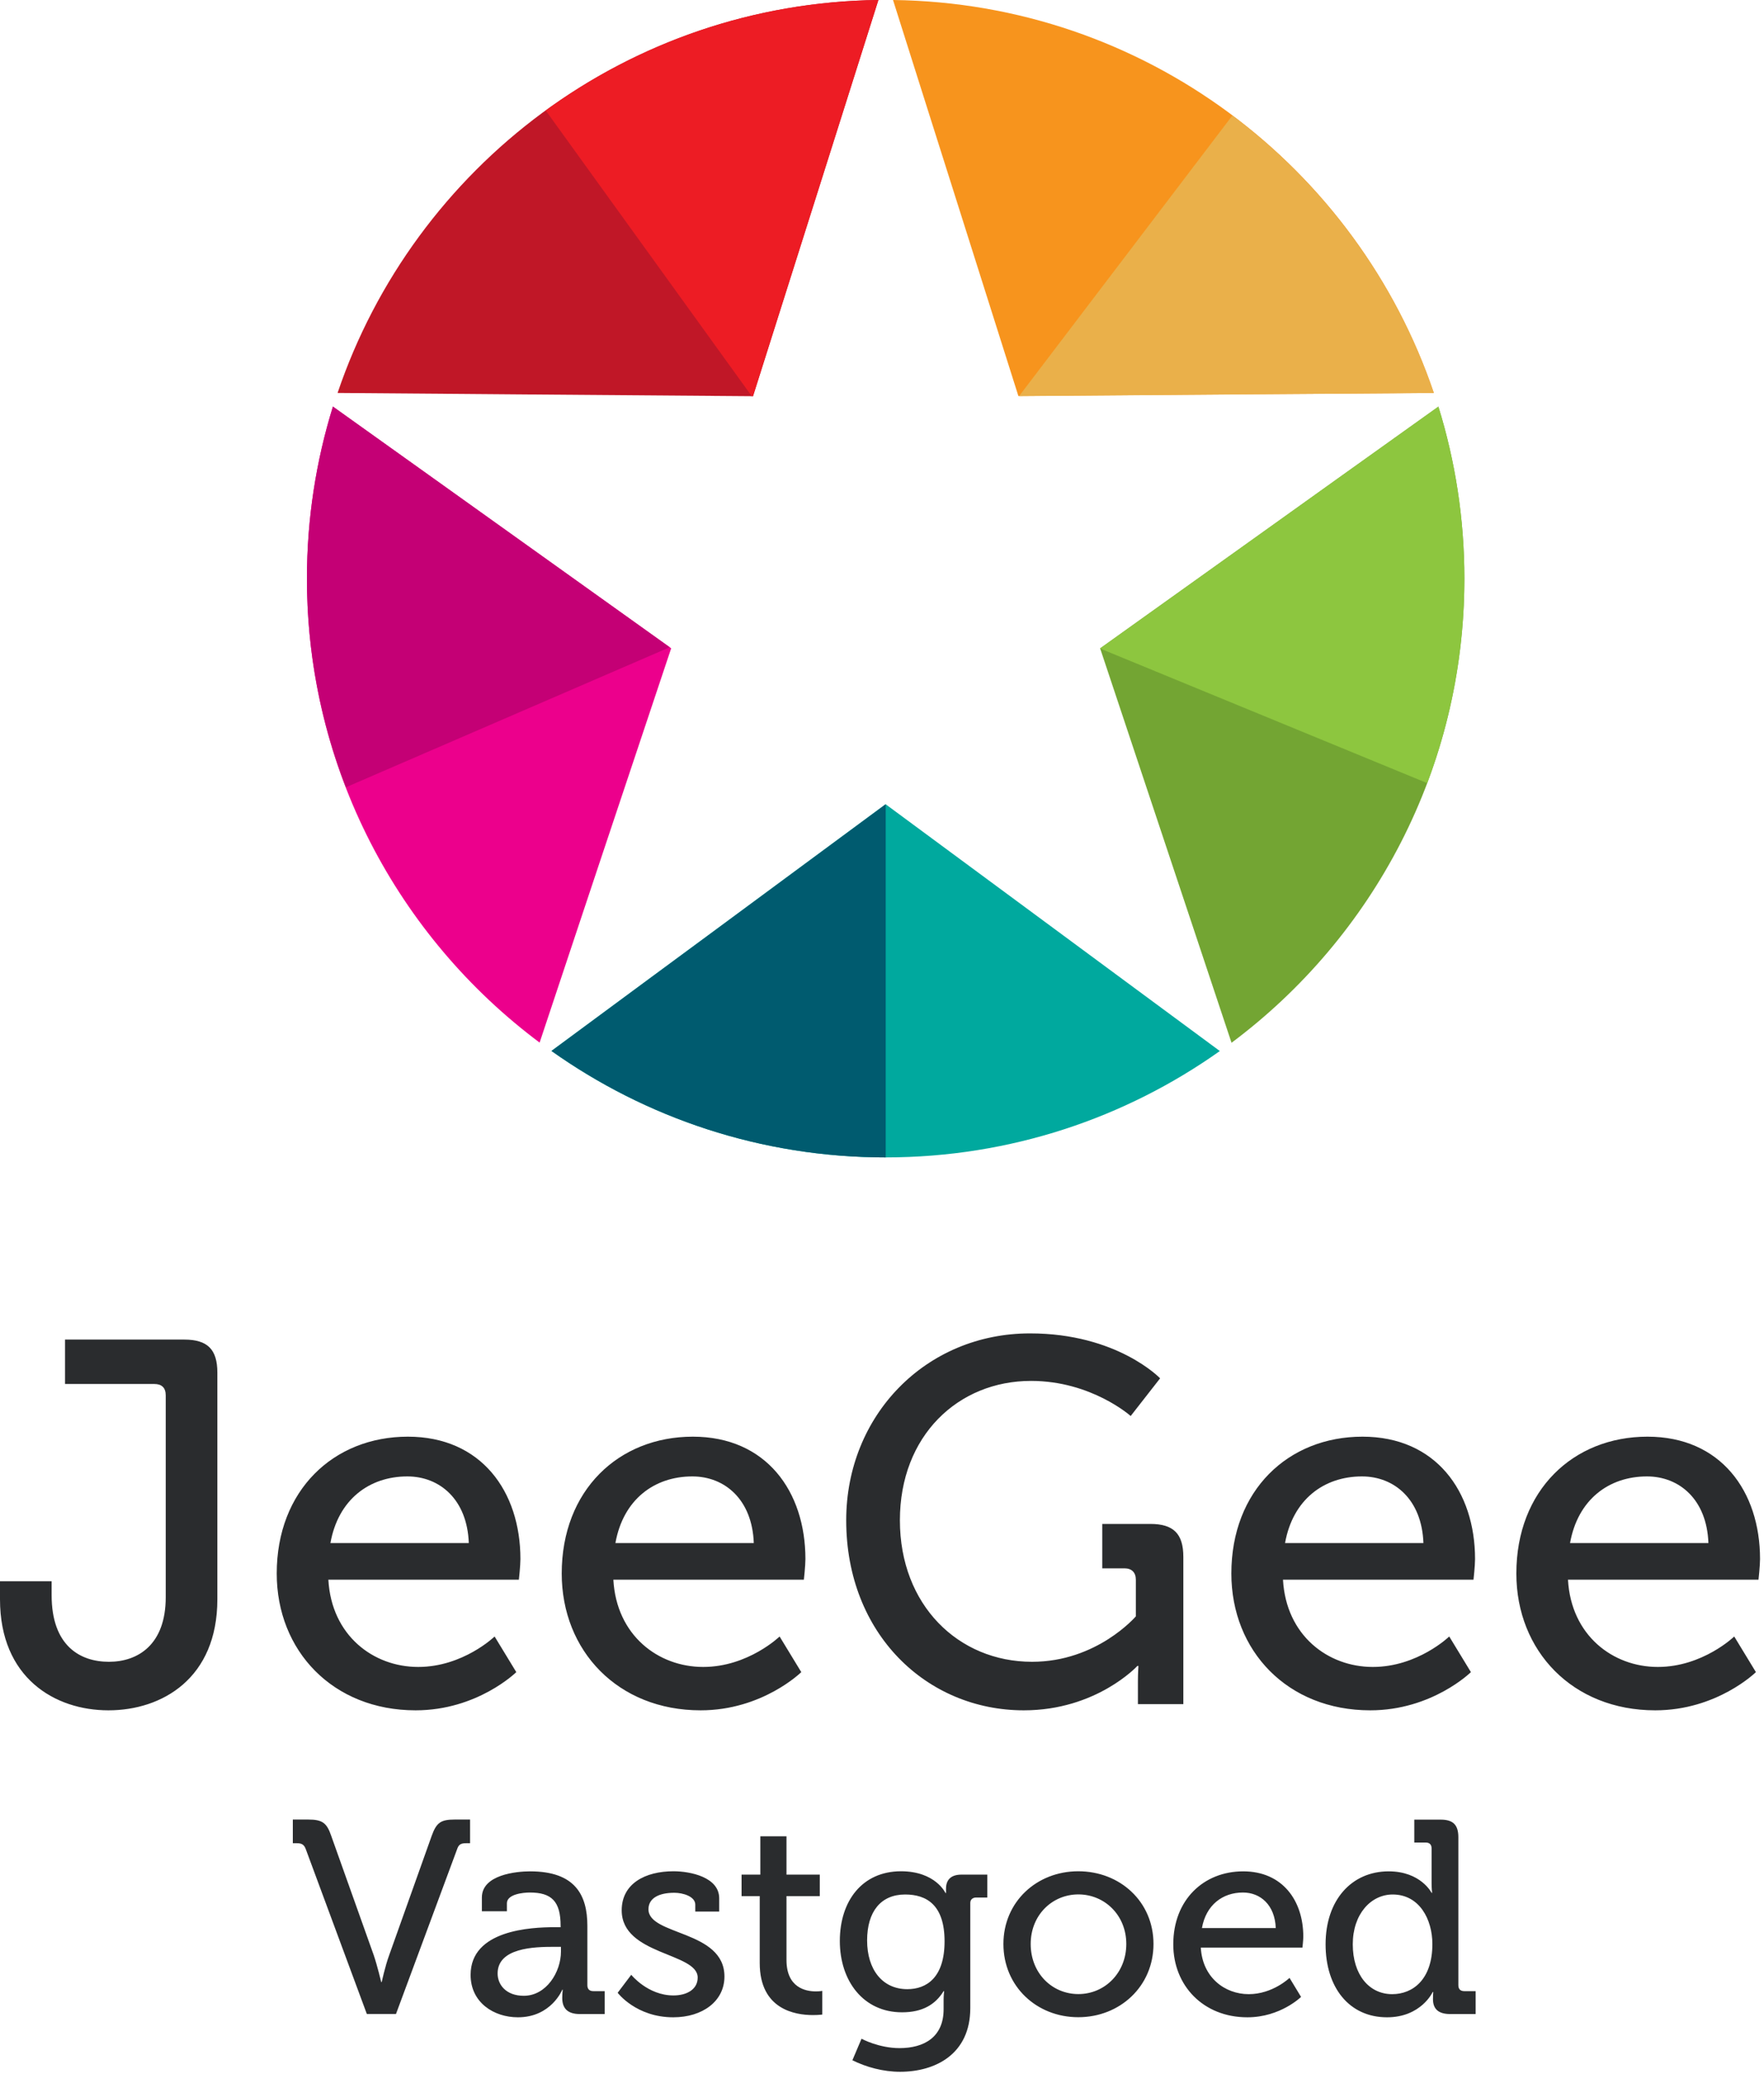
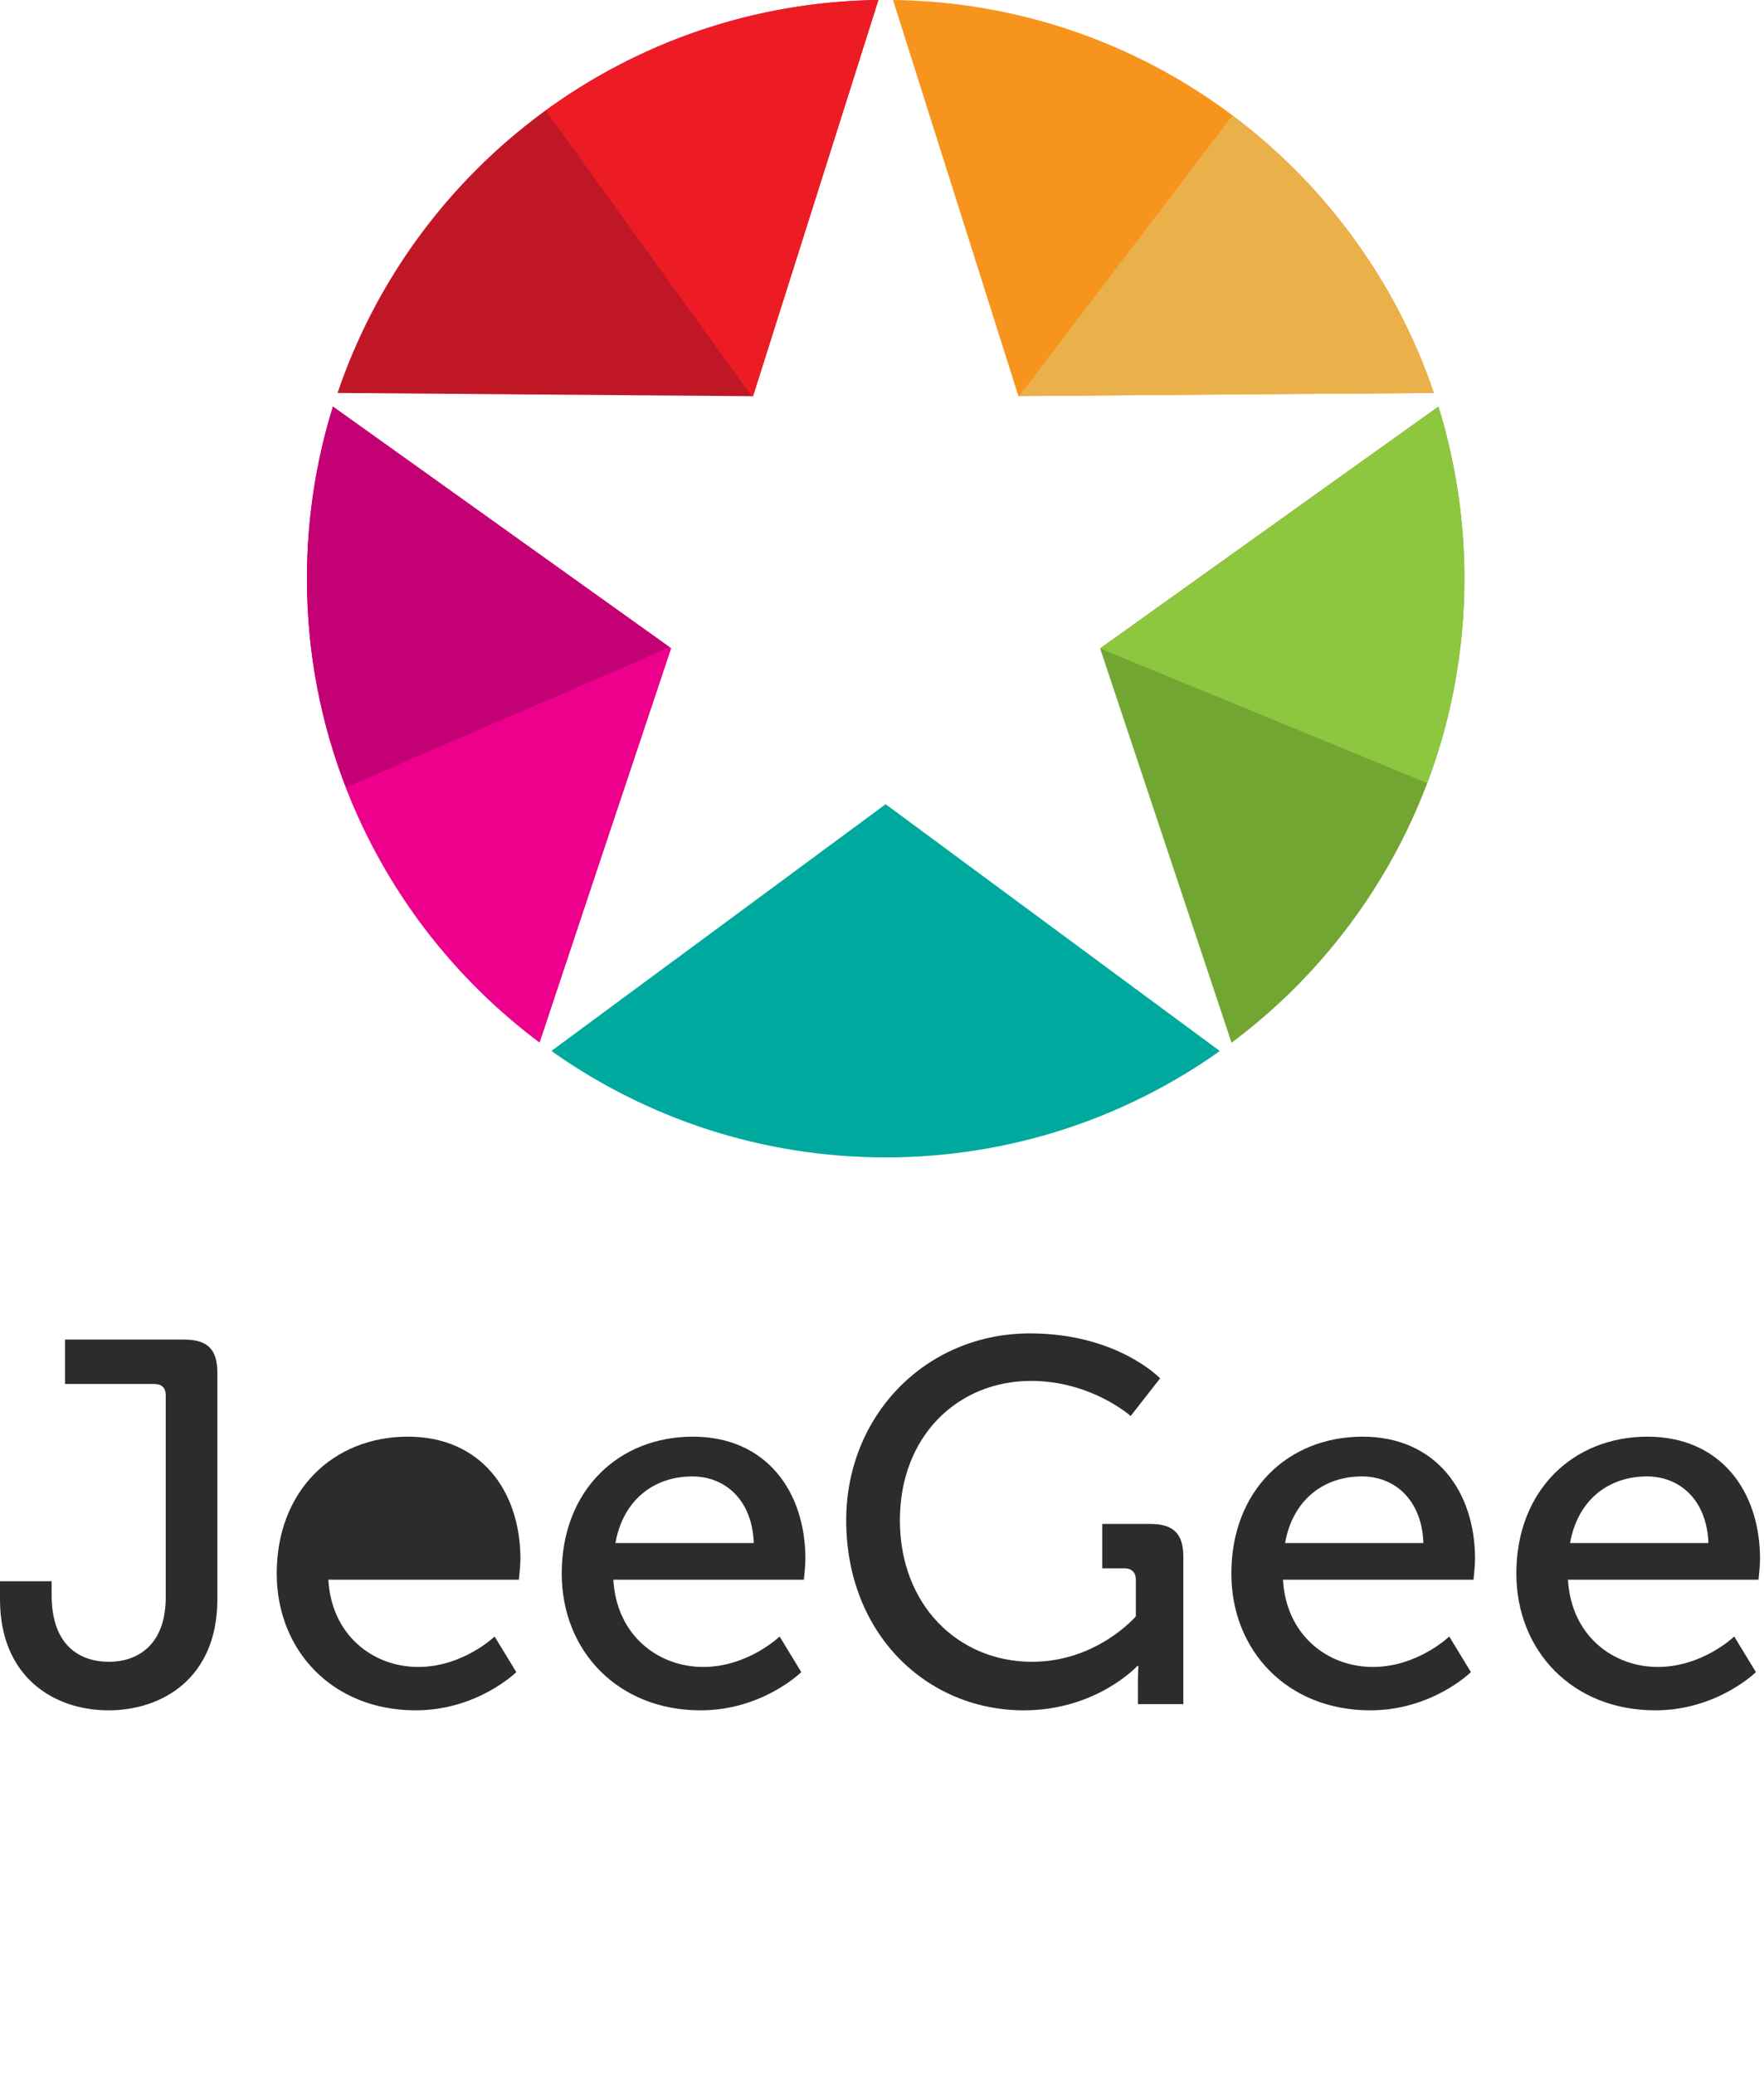
<svg xmlns="http://www.w3.org/2000/svg" width="205" height="241" viewBox="0 0 205 241" fill="none">
  <g clip-path="url(#clip0_1_19)">
    <path d="M170.18 67.24C170.18 60.28 169.12 53.57 167.16 47.25L155.65 55.47L148.73 60.42L127.85 75.34L135.96 99.68L138.65 107.75L143.12 121.17C159.55 108.9 170.18 89.31 170.18 67.24Z" fill="#73A533" />
    <path d="M141.76 122.13L130.41 113.75L123.56 108.69L102.92 93.45L82.28 108.69L75.43 113.74L64.08 122.12C75.05 129.9 88.45 134.49 102.92 134.49C117.39 134.49 130.79 129.91 141.76 122.13Z" fill="#00A99E" />
    <path d="M78 75.33L57.12 60.41L50.2 55.47L38.69 47.25C36.73 53.57 35.67 60.28 35.67 67.24C35.67 89.31 46.3 108.89 62.71 121.15L67.18 107.73L69.87 99.66L78 75.33Z" fill="#EC008C" />
    <path d="M102.08 0C72.86 0.36 48.13 19.36 39.23 45.66L53.35 45.77L61.87 45.84L87.51 46.04L95.25 21.59L97.82 13.47L102.08 0Z" fill="#C01727" />
    <path d="M77.83 75.21L57.12 60.41L50.2 55.46L38.69 47.24C36.73 53.56 35.67 60.27 35.67 67.23C35.67 75.78 37.28 83.96 40.2 91.48L77.83 75.21Z" fill="#C40075" />
-     <path d="M102.93 93.45L82.29 108.69L75.44 113.74L64.09 122.12C75.06 129.9 88.45 134.49 102.93 134.49V93.45Z" fill="#005B6F" />
    <path d="M170.18 67.24C170.18 60.28 169.12 53.57 167.16 47.25L155.65 55.47L148.73 60.42L127.85 75.34V75.36L165.86 91C168.65 83.6 170.18 75.6 170.18 67.24Z" fill="#8DC63F" />
    <path d="M166.63 45.66C157.72 19.36 133 0.36 103.78 0L108.04 13.46L110.61 21.57L118.35 46.02L143.99 45.82L152.51 45.76L166.63 45.66Z" fill="#F7941D" />
    <path d="M166.63 45.66C162.23 32.67 153.97 21.48 143.22 13.42L118.43 46.03H118.34L143.98 45.83L152.5 45.77L166.63 45.66Z" fill="#EAB04A" />
    <path d="M87.51 46.03L95.25 21.58L97.82 13.46L102.08 0C87.63 0.18 74.3 4.92 63.42 12.84L87.36 46.03H87.51Z" fill="#ED1C24" />
-     <path d="M161.79 231.72C159.1 231.72 157.21 229.45 157.21 225.93C157.21 222.41 159.32 220.14 161.85 220.14C164.95 220.14 166.46 223.02 166.46 225.9C166.46 230.02 164.19 231.72 161.79 231.72ZM154.05 225.93C154.05 230.95 156.8 234.41 161.19 234.41C165.16 234.41 166.5 231.47 166.5 231.47H166.56C166.56 231.47 166.53 231.82 166.53 232.3C166.53 233.39 167.11 234.03 168.51 234.03H171.49V231.37H170.18C169.73 231.37 169.48 231.15 169.48 230.67V213.49C169.48 212.05 168.87 211.44 167.43 211.44H164.36V214.1H165.67C166.12 214.1 166.37 214.32 166.37 214.8V218.86C166.37 219.47 166.43 219.95 166.43 219.95H166.37C166.37 219.95 165.12 217.45 161.38 217.45C157.09 217.45 154.05 220.77 154.05 225.93ZM139.68 224.04C140.16 221.35 142.08 219.91 144.45 219.91C146.47 219.91 148.16 221.35 148.26 224.04H139.68ZM136.35 225.93C136.35 230.73 139.84 234.41 144.96 234.41C148.8 234.41 151.2 232.04 151.2 232.04L149.86 229.83C149.86 229.83 147.91 231.72 145.12 231.72C142.33 231.72 139.74 229.77 139.55 226.31H151.36C151.36 226.31 151.46 225.45 151.46 225.03C151.46 220.84 149.03 217.45 144.48 217.45C139.87 217.45 136.35 220.77 136.35 225.93ZM119.78 225.89C119.78 222.53 122.28 220.13 125.32 220.13C128.36 220.13 130.89 222.53 130.89 225.89C130.89 229.25 128.39 231.71 125.32 231.71C122.27 231.71 119.78 229.29 119.78 225.89ZM116.61 225.89C116.61 230.82 120.48 234.4 125.31 234.4C130.14 234.4 134.05 230.82 134.05 225.89C134.05 220.96 130.15 217.44 125.31 217.44C120.47 217.44 116.61 221 116.61 225.89ZM105.44 231.14C102.53 231.14 100.77 228.84 100.77 225.48C100.77 222.12 102.37 220.14 105.19 220.14C107.69 220.14 109.77 221.36 109.77 225.58C109.77 229.8 107.68 231.14 105.44 231.14ZM97.6 225.54C97.6 230.21 100.35 233.83 104.83 233.83C107.2 233.83 108.7 232.93 109.66 231.37H109.72C109.72 231.37 109.66 231.88 109.66 232.39V233.48C109.66 236.74 107.36 237.99 104.54 237.99C102.11 237.99 100.12 236.9 100.12 236.9L99.06 239.4C100.66 240.2 102.64 240.74 104.6 240.74C108.7 240.74 112.76 238.69 112.76 233.35V221.13C112.76 220.71 113.05 220.49 113.46 220.49H114.74V217.83H111.73C110.45 217.83 109.94 218.5 109.94 219.46V219.97H109.88C109.88 219.97 108.73 217.44 104.7 217.44C100.19 217.45 97.6 220.9 97.6 225.54ZM88.29 228.1C88.29 233.51 92.42 234.15 94.47 234.15C95.14 234.15 95.56 234.09 95.56 234.09V231.34C95.56 231.34 95.27 231.4 94.82 231.4C93.64 231.4 91.4 230.98 91.4 227.75V220.33H95.27V217.83H91.4V213.38H88.36V217.83H86.18V220.33H88.29V228.1ZM71.78 231.56C71.78 231.56 73.92 234.41 78.24 234.41C81.63 234.41 84.19 232.55 84.19 229.67C84.19 224.26 75.36 224.93 75.36 221.86C75.36 220.58 76.54 219.94 78.37 219.94C79.36 219.94 80.8 220.36 80.8 221.32V222.12H83.58V220.58C83.58 218.12 80.22 217.44 78.27 217.44C74.97 217.44 72.25 218.88 72.25 221.98C72.25 227.2 81.08 226.88 81.08 229.79C81.08 231.2 79.77 231.87 78.26 231.87C75.28 231.87 73.36 229.47 73.36 229.47L71.78 231.56ZM57.83 229.32C57.83 226.34 62.05 226.22 64.39 226.22H65.19V226.76C65.19 229.16 63.49 231.91 60.87 231.91C58.82 231.91 57.83 230.63 57.83 229.32ZM54.69 229.48C54.69 232.71 57.41 234.41 60.19 234.41C64.06 234.41 65.34 231.21 65.34 231.21H65.4C65.4 231.21 65.34 231.63 65.34 232.17C65.34 233.32 65.92 234.03 67.36 234.03H70.27V231.37H68.96C68.51 231.37 68.26 231.15 68.26 230.67V223.79C68.26 220.21 66.85 217.45 61.6 217.45C60.03 217.45 56 217.83 56 220.49V222.09H58.91V221.16C58.91 220.1 60.8 219.91 61.57 219.91C64.1 219.91 65.15 220.93 65.15 223.78V223.94H64.45C61.73 223.94 54.69 224.26 54.69 229.48ZM42.63 234.02H46.02L53.12 214.88C53.31 214.3 53.6 214.18 54.18 214.18H54.63V211.43H52.84C51.24 211.43 50.73 211.78 50.18 213.29L45.22 227.21C44.77 228.43 44.36 230.31 44.36 230.31H44.3C44.3 230.31 43.85 228.42 43.44 227.21L38.48 213.29C37.97 211.79 37.42 211.43 35.82 211.43H34.03V214.18H34.48C35.02 214.18 35.34 214.31 35.54 214.88L42.63 234.02Z" fill="#2A2C2E" />
-     <path d="M182.46 179.3C183.36 174.26 186.96 171.56 191.4 171.56C195.18 171.56 198.36 174.26 198.54 179.3H182.46ZM176.22 182.84C176.22 191.84 182.76 198.74 192.36 198.74C199.56 198.74 204.06 194.3 204.06 194.3L201.54 190.16C201.54 190.16 197.88 193.7 192.66 193.7C187.44 193.7 182.58 190.04 182.22 183.56H204.36C204.36 183.56 204.54 181.94 204.54 181.16C204.54 173.3 199.98 166.94 191.46 166.94C182.82 166.94 176.22 173.18 176.22 182.84ZM149.34 179.3C150.24 174.26 153.84 171.56 158.28 171.56C162.06 171.56 165.24 174.26 165.42 179.3H149.34ZM143.1 182.84C143.1 191.84 149.64 198.74 159.24 198.74C166.44 198.74 170.94 194.3 170.94 194.3L168.42 190.16C168.42 190.16 164.76 193.7 159.54 193.7C154.32 193.7 149.46 190.04 149.1 183.56H171.24C171.24 183.56 171.42 181.94 171.42 181.16C171.42 173.3 166.86 166.94 158.34 166.94C149.7 166.94 143.1 173.18 143.1 182.84ZM98.34 176.66C98.34 189.86 107.7 198.74 118.98 198.74C127.44 198.74 132.18 193.58 132.18 193.58H132.3C132.3 193.58 132.24 194.48 132.24 195.38V198.02H137.52V180.92C137.52 178.22 136.38 177.08 133.68 177.08H128.1V182.24H130.68C131.52 182.24 132 182.72 132 183.56V187.82C132 187.82 127.5 193.1 119.94 193.1C111.36 193.1 104.58 186.5 104.58 176.66C104.58 166.82 111.36 160.46 119.82 160.46C126.84 160.46 131.4 164.54 131.4 164.54L134.82 160.16C134.82 160.16 129.84 154.94 119.7 154.94C107.58 154.94 98.34 164.48 98.34 176.66ZM71.52 179.3C72.42 174.26 76.02 171.56 80.46 171.56C84.24 171.56 87.42 174.26 87.6 179.3H71.52ZM65.28 182.84C65.28 191.84 71.82 198.74 81.42 198.74C88.62 198.74 93.12 194.3 93.12 194.3L90.6 190.16C90.6 190.16 86.94 193.7 81.72 193.7C76.5 193.7 71.64 190.04 71.28 183.56H93.42C93.42 183.56 93.6 181.94 93.6 181.16C93.6 173.3 89.04 166.94 80.52 166.94C71.88 166.94 65.28 173.18 65.28 182.84ZM38.4 179.3C39.3 174.26 42.9 171.56 47.34 171.56C51.12 171.56 54.3 174.26 54.48 179.3H38.4ZM32.16 182.84C32.16 191.84 38.7 198.74 48.3 198.74C55.5 198.74 60 194.3 60 194.3L57.48 190.16C57.48 190.16 53.82 193.7 48.6 193.7C43.38 193.7 38.52 190.04 38.16 183.56H60.3C60.3 183.56 60.48 181.94 60.48 181.16C60.48 173.3 55.92 166.94 47.4 166.94C38.76 166.94 32.16 173.18 32.16 182.84ZM0 185.84C0 194.96 6.36 198.74 12.6 198.74C18.84 198.74 25.26 195.02 25.26 185.84V159.5C25.26 156.8 24.12 155.66 21.42 155.66H7.56V160.82H17.94C18.78 160.82 19.26 161.24 19.26 162.14V185.6C19.26 191.12 16.02 193.1 12.66 193.1C9.3 193.1 6 191.24 6 185.36V183.74H0V185.84Z" fill="#2A2C2E" />
+     <path d="M182.46 179.3C183.36 174.26 186.96 171.56 191.4 171.56C195.18 171.56 198.36 174.26 198.54 179.3H182.46ZM176.22 182.84C176.22 191.84 182.76 198.74 192.36 198.74C199.56 198.74 204.06 194.3 204.06 194.3L201.54 190.16C201.54 190.16 197.88 193.7 192.66 193.7C187.44 193.7 182.58 190.04 182.22 183.56H204.36C204.36 183.56 204.54 181.94 204.54 181.16C204.54 173.3 199.98 166.94 191.46 166.94C182.82 166.94 176.22 173.18 176.22 182.84ZM149.34 179.3C150.24 174.26 153.84 171.56 158.28 171.56C162.06 171.56 165.24 174.26 165.42 179.3H149.34ZM143.1 182.84C143.1 191.84 149.64 198.74 159.24 198.74C166.44 198.74 170.94 194.3 170.94 194.3L168.42 190.16C168.42 190.16 164.76 193.7 159.54 193.7C154.32 193.7 149.46 190.04 149.1 183.56H171.24C171.24 183.56 171.42 181.94 171.42 181.16C171.42 173.3 166.86 166.94 158.34 166.94C149.7 166.94 143.1 173.18 143.1 182.84ZM98.34 176.66C98.34 189.86 107.7 198.74 118.98 198.74C127.44 198.74 132.18 193.58 132.18 193.58H132.3C132.3 193.58 132.24 194.48 132.24 195.38V198.02H137.52V180.92C137.52 178.22 136.38 177.08 133.68 177.08H128.1V182.24H130.68C131.52 182.24 132 182.72 132 183.56V187.82C132 187.82 127.5 193.1 119.94 193.1C111.36 193.1 104.58 186.5 104.58 176.66C104.58 166.82 111.36 160.46 119.82 160.46C126.84 160.46 131.4 164.54 131.4 164.54L134.82 160.16C134.82 160.16 129.84 154.94 119.7 154.94C107.58 154.94 98.34 164.48 98.34 176.66ZM71.52 179.3C72.42 174.26 76.02 171.56 80.46 171.56C84.24 171.56 87.42 174.26 87.6 179.3H71.52ZM65.28 182.84C65.28 191.84 71.82 198.74 81.42 198.74C88.62 198.74 93.12 194.3 93.12 194.3L90.6 190.16C90.6 190.16 86.94 193.7 81.72 193.7C76.5 193.7 71.64 190.04 71.28 183.56H93.42C93.42 183.56 93.6 181.94 93.6 181.16C93.6 173.3 89.04 166.94 80.52 166.94C71.88 166.94 65.28 173.18 65.28 182.84ZM38.4 179.3C39.3 174.26 42.9 171.56 47.34 171.56H38.4ZM32.16 182.84C32.16 191.84 38.7 198.74 48.3 198.74C55.5 198.74 60 194.3 60 194.3L57.48 190.16C57.48 190.16 53.82 193.7 48.6 193.7C43.38 193.7 38.52 190.04 38.16 183.56H60.3C60.3 183.56 60.48 181.94 60.48 181.16C60.48 173.3 55.92 166.94 47.4 166.94C38.76 166.94 32.16 173.18 32.16 182.84ZM0 185.84C0 194.96 6.36 198.74 12.6 198.74C18.84 198.74 25.26 195.02 25.26 185.84V159.5C25.26 156.8 24.12 155.66 21.42 155.66H7.56V160.82H17.94C18.78 160.82 19.26 161.24 19.26 162.14V185.6C19.26 191.12 16.02 193.1 12.66 193.1C9.3 193.1 6 191.24 6 185.36V183.74H0V185.84Z" fill="#2A2C2E" />
  </g>
  <defs>
    <clipPath id="clip0_1_19">
      <rect width="204.54" height="240.74" fill="white" />
    </clipPath>
  </defs>
</svg>